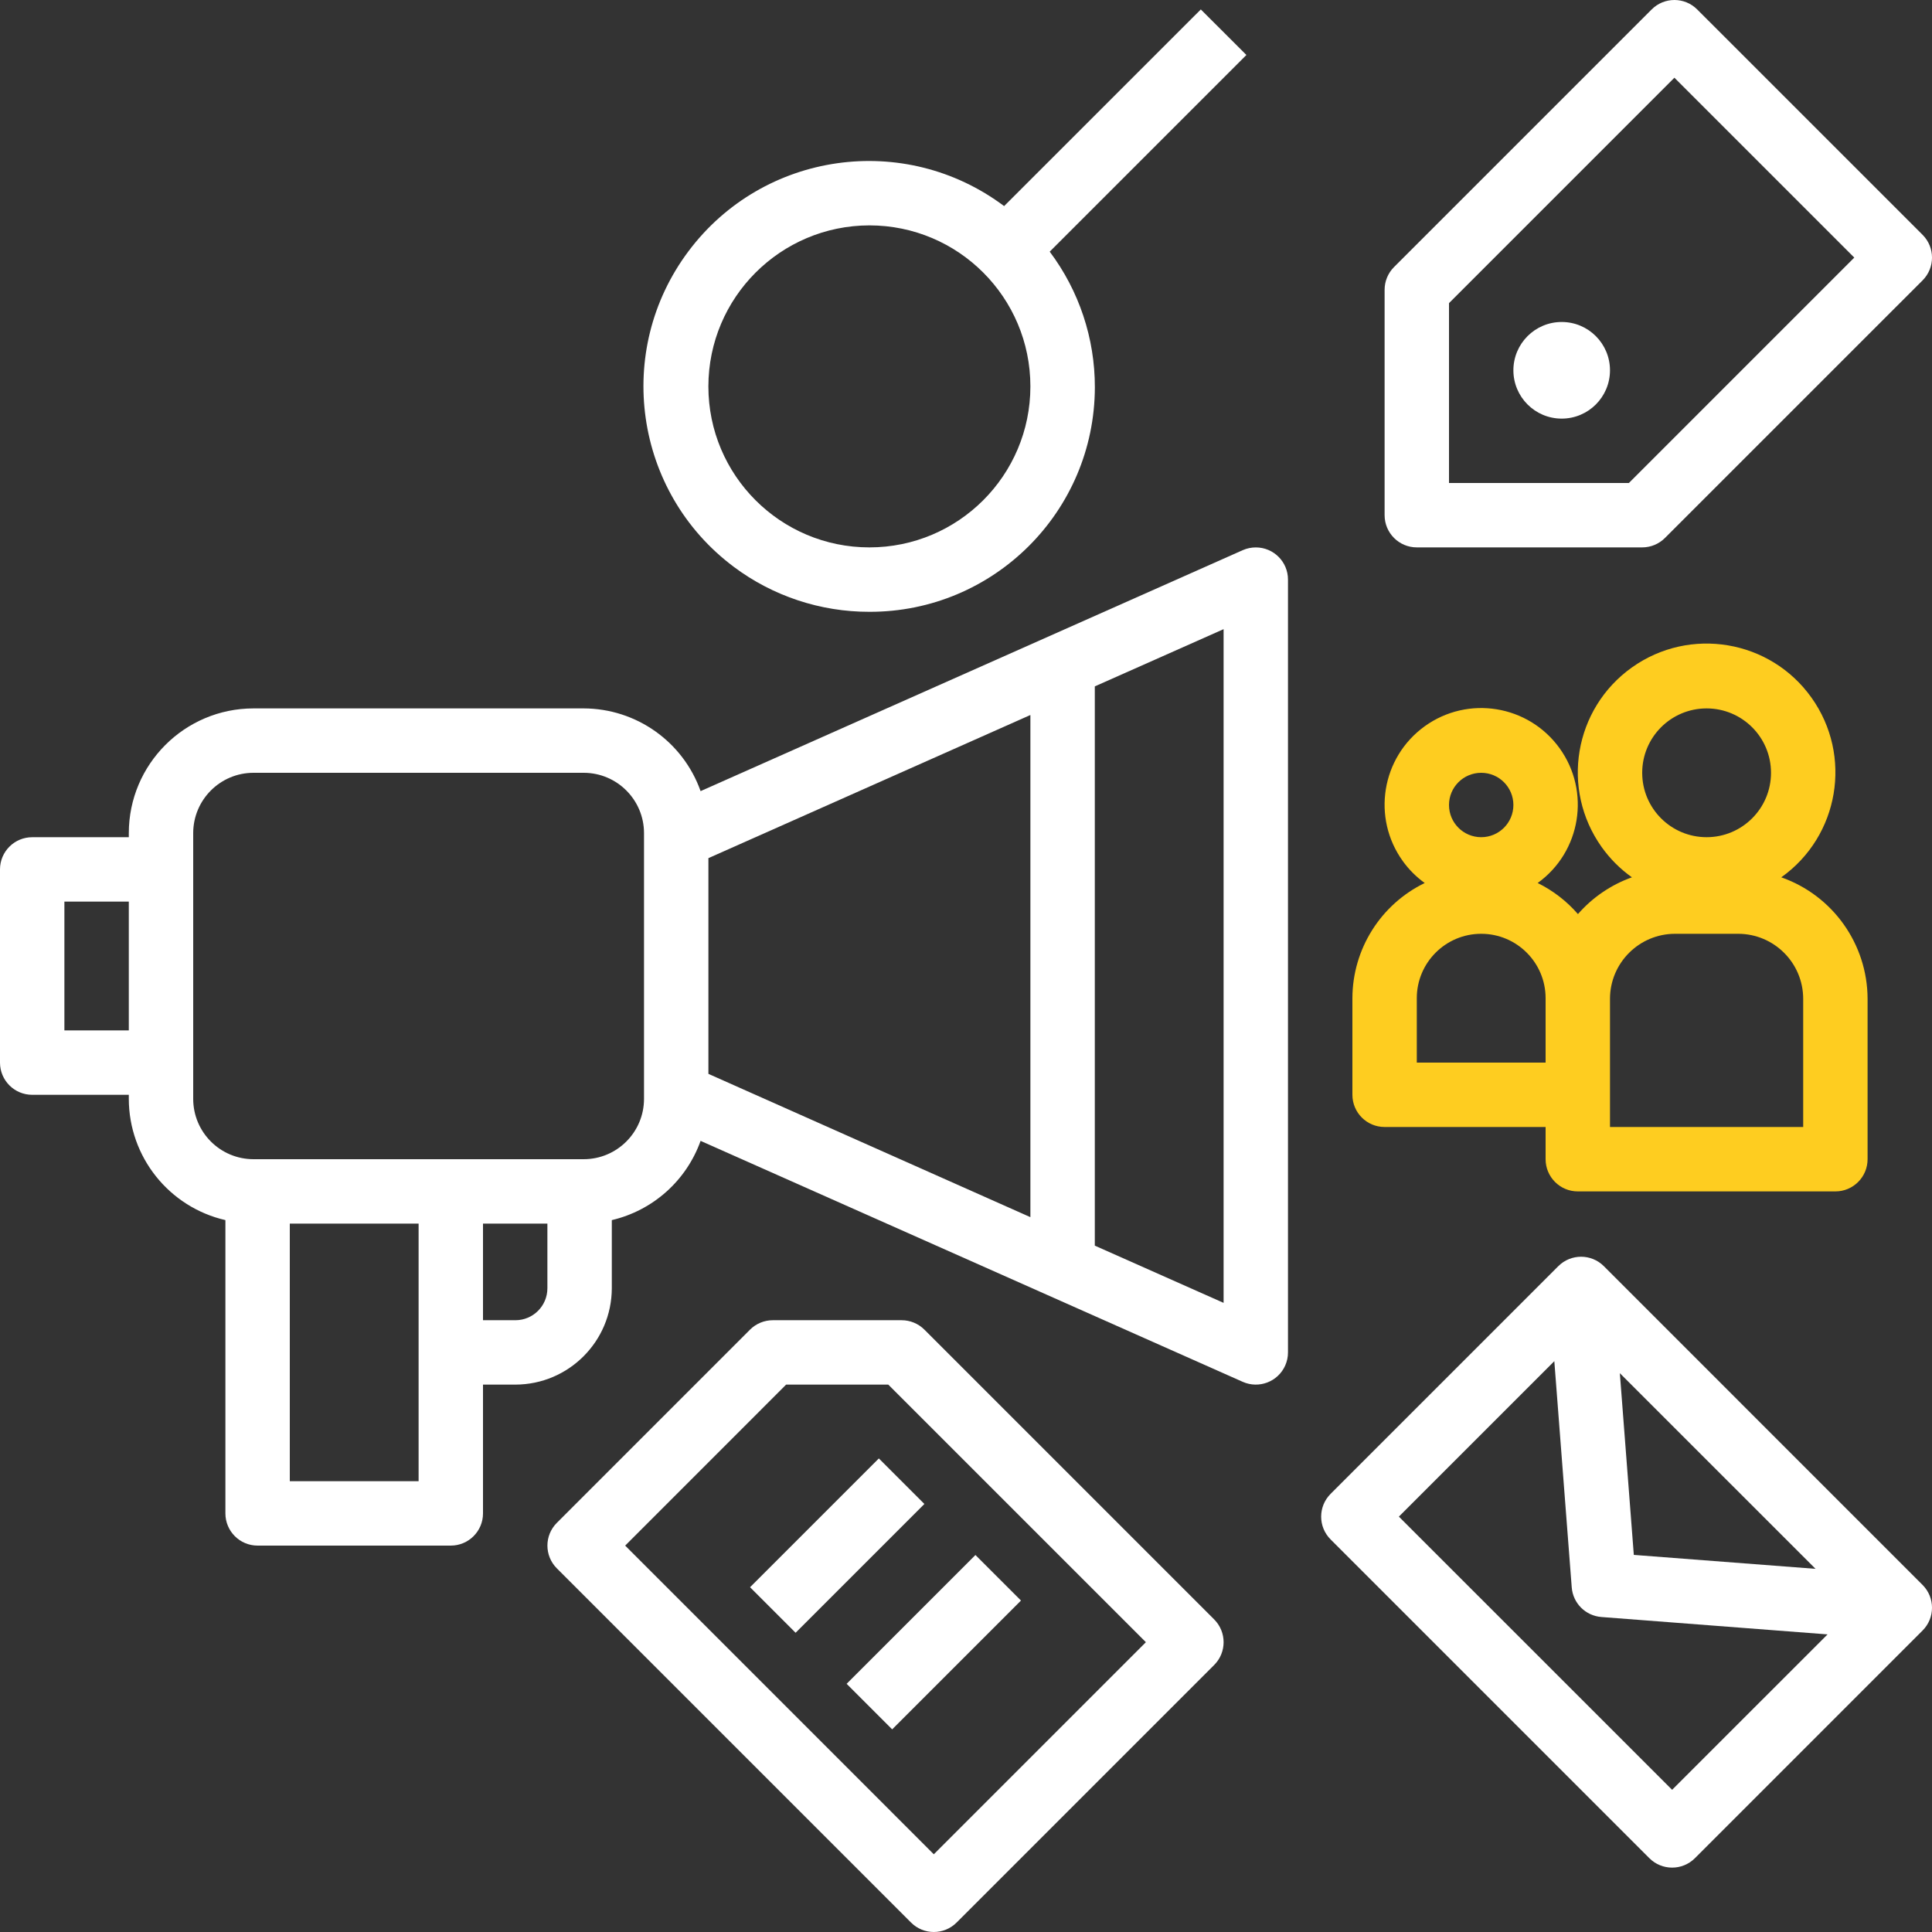
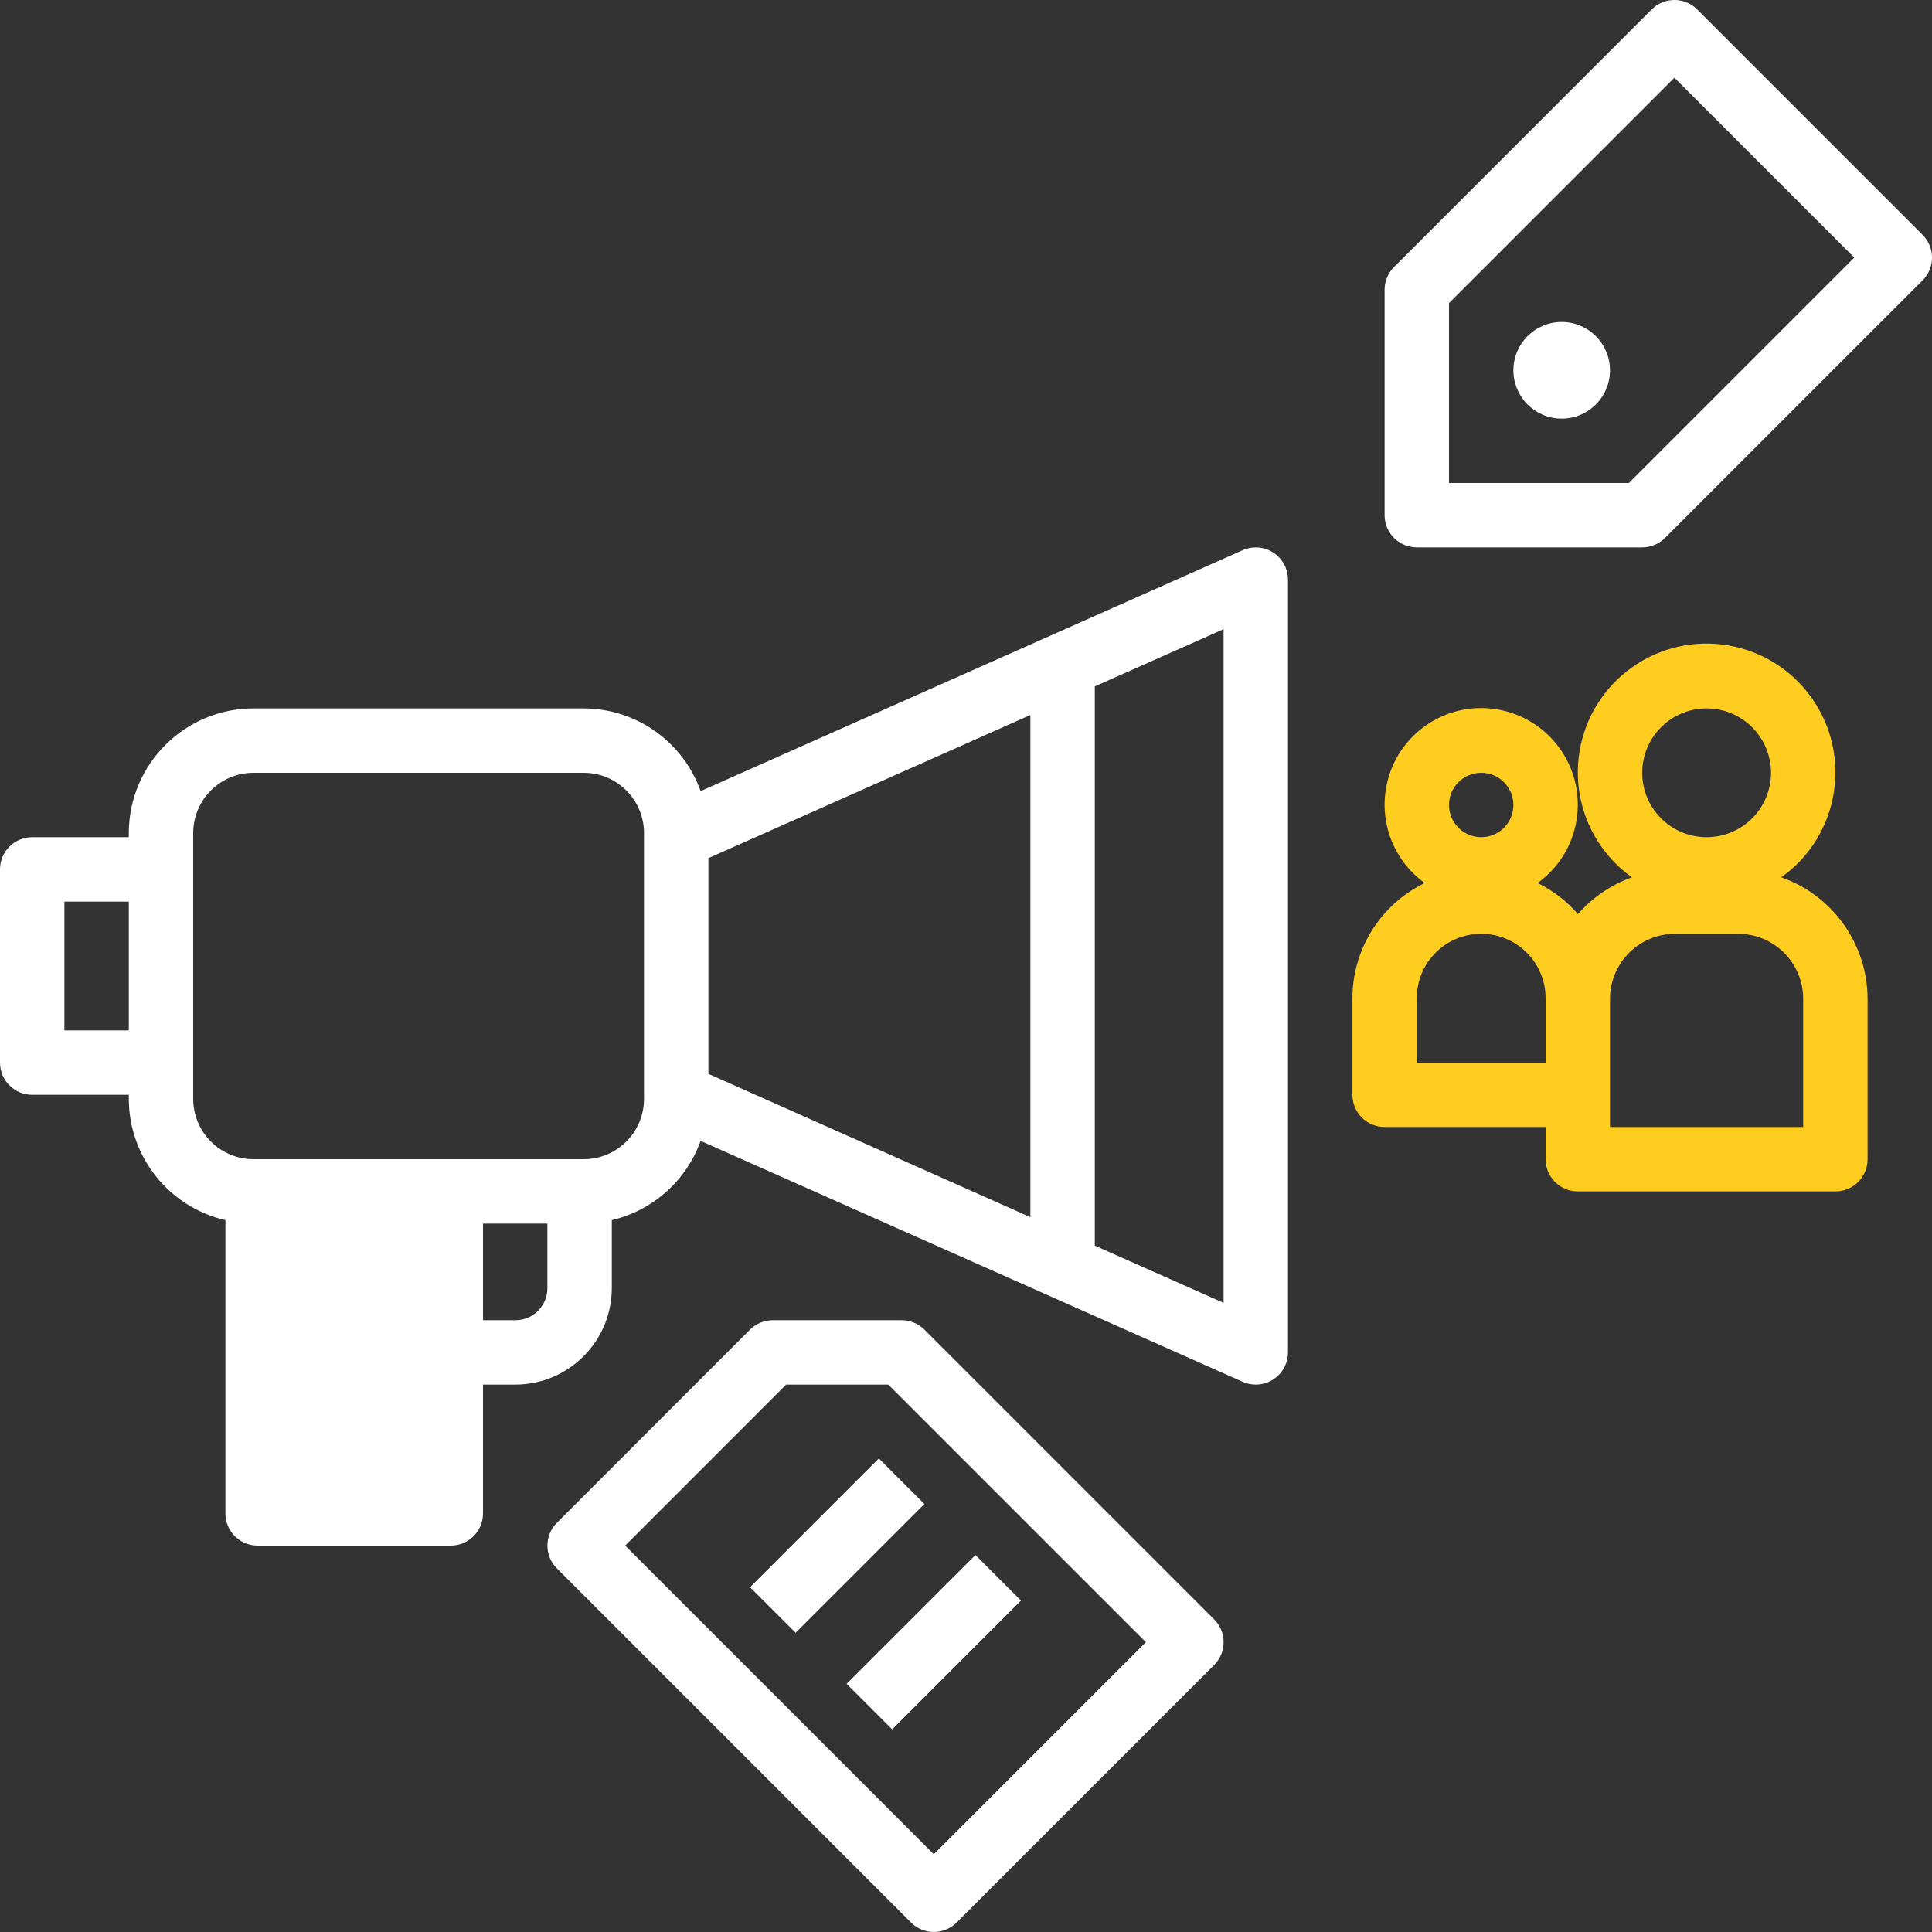
<svg xmlns="http://www.w3.org/2000/svg" width="70" height="70" viewBox="0 0 70 70" fill="none">
  <rect x="0" y="0" width="70" height="70" fill="#333333" stroke="none" />
  <g clip-path="url(#clip0)">
    <path d="M56.583 11.666C55.617 11.666 54.833 12.45 54.833 13.417C54.833 14.383 55.617 15.167 56.583 15.167C57.55 15.167 58.333 14.383 58.333 13.417C58.333 12.45 57.55 11.666 56.583 11.666V11.666Z" fill="white" />
    <path d="M61.492 0.342C61.037 -0.114 60.298 -0.114 59.843 0.342L50.509 9.675C50.29 9.894 50.167 10.19 50.167 10.5V18.666C50.167 19.311 50.689 19.833 51.334 19.833H59.501C59.81 19.833 60.106 19.71 60.325 19.491L69.659 10.158C70.114 9.702 70.114 8.964 69.659 8.508L61.492 0.342ZM59.017 17.5H52.5V10.983L60.667 2.816L67.184 9.333L59.017 17.5Z" fill="white" />
-     <path d="M1.167 39.667H4.667V39.816C4.671 41.915 6.121 43.735 8.167 44.207V54.834C8.167 55.478 8.689 56 9.333 56H16.333C16.978 56 17.5 55.478 17.5 54.834V50.167H18.676C20.602 50.162 22.162 48.602 22.167 46.676V44.207C23.657 43.858 24.868 42.777 25.384 41.336L45.026 50.066C45.615 50.328 46.305 50.063 46.566 49.474C46.632 49.325 46.667 49.163 46.666 49V21C46.667 20.356 46.145 19.834 45.5 19.834C45.337 19.834 45.175 19.868 45.026 19.934L25.384 28.664C24.747 26.871 23.052 25.672 21.149 25.667H9.184C6.69 25.669 4.669 27.691 4.667 30.184V30.334H1.167C0.522 30.334 0 30.856 0 31.5V38.5C0 39.145 0.522 39.667 1.167 39.667V39.667ZM39.667 24.869L44.333 22.796V47.205L39.667 45.132V24.869ZM25.667 31.092L37.333 25.906V44.1L25.667 38.908V31.092ZM15.167 49V53.667H10.5V44.333H15.167V49ZM19.833 46.676C19.833 47.315 19.315 47.833 18.676 47.834H17.5V44.333H19.833V46.676ZM7 38.5V30.184C7.002 28.979 7.978 28.001 9.184 28H21.149C22.355 28.001 23.332 28.979 23.334 30.184V39.816C23.332 41.022 22.355 41.999 21.149 42H9.184C7.978 41.999 7.002 41.022 7 39.816V38.5ZM2.333 32.667H4.667V37.334H2.333V32.667Z" fill="white" />
-     <path d="M58.11 45.875C57.655 45.42 56.916 45.42 56.461 45.875L48.21 54.126C47.754 54.582 47.754 55.32 48.21 55.776L59.76 67.326C60.215 67.781 60.953 67.781 61.41 67.326L69.659 59.076C70.114 58.621 70.114 57.882 69.659 57.426L58.11 45.875ZM65.78 56.842L59.196 56.337L58.69 49.753L65.78 56.842ZM60.584 64.848L50.684 54.95L56.316 49.318L56.947 57.513C56.991 58.087 57.446 58.543 58.02 58.587L66.216 59.217L60.584 64.848Z" fill="white" />
-     <path d="M31.5 22.167C36.001 22.177 39.658 18.536 39.669 14.035C39.672 12.262 39.098 10.536 38.033 9.118L45.16 1.992L43.508 0.342L36.381 7.467C32.772 4.761 27.653 5.492 24.947 9.1C22.241 12.708 22.972 17.827 26.58 20.533C27.999 21.597 29.726 22.17 31.5 22.167V22.167ZM31.5 8.166C34.721 8.166 37.333 10.778 37.333 14C37.333 17.222 34.721 19.833 31.5 19.833C28.278 19.833 25.666 17.222 25.666 14C25.67 10.78 28.279 8.171 31.5 8.166V8.166Z" fill="white" />
+     <path d="M1.167 39.667H4.667V39.816C4.671 41.915 6.121 43.735 8.167 44.207V54.834C8.167 55.478 8.689 56 9.333 56H16.333C16.978 56 17.5 55.478 17.5 54.834V50.167H18.676C20.602 50.162 22.162 48.602 22.167 46.676V44.207C23.657 43.858 24.868 42.777 25.384 41.336L45.026 50.066C45.615 50.328 46.305 50.063 46.566 49.474C46.632 49.325 46.667 49.163 46.666 49V21C46.667 20.356 46.145 19.834 45.5 19.834C45.337 19.834 45.175 19.868 45.026 19.934L25.384 28.664C24.747 26.871 23.052 25.672 21.149 25.667H9.184C6.69 25.669 4.669 27.691 4.667 30.184V30.334H1.167C0.522 30.334 0 30.856 0 31.5V38.5C0 39.145 0.522 39.667 1.167 39.667V39.667ZM39.667 24.869L44.333 22.796V47.205L39.667 45.132V24.869ZM25.667 31.092L37.333 25.906V44.1L25.667 38.908V31.092ZM15.167 49V53.667H10.5H15.167V49ZM19.833 46.676C19.833 47.315 19.315 47.833 18.676 47.834H17.5V44.333H19.833V46.676ZM7 38.5V30.184C7.002 28.979 7.978 28.001 9.184 28H21.149C22.355 28.001 23.332 28.979 23.334 30.184V39.816C23.332 41.022 22.355 41.999 21.149 42H9.184C7.978 41.999 7.002 41.022 7 39.816V38.5ZM2.333 32.667H4.667V37.334H2.333V32.667Z" fill="white" />
    <path d="M50.166 40.833H56V42C56 42.644 56.522 43.167 57.167 43.167H66.5C67.144 43.167 67.666 42.644 67.666 42V36.189C67.66 34.207 66.408 32.444 64.539 31.787C66.639 30.293 67.13 27.379 65.635 25.279C64.142 23.179 61.228 22.688 59.128 24.182C57.028 25.676 56.537 28.59 58.031 30.69C58.333 31.114 58.703 31.485 59.128 31.787C58.373 32.056 57.699 32.515 57.172 33.119C56.766 32.651 56.27 32.268 55.713 31.993C57.281 30.863 57.636 28.676 56.506 27.108C55.376 25.54 53.189 25.184 51.62 26.314C50.052 27.445 49.697 29.632 50.827 31.2C51.047 31.506 51.315 31.773 51.62 31.993C50.022 32.77 49.005 34.389 49 36.166V39.666C49 40.311 49.522 40.833 50.166 40.833V40.833ZM61.833 25.667C63.122 25.667 64.167 26.711 64.167 28C64.167 29.289 63.122 30.333 61.833 30.333C60.545 30.333 59.5 29.288 59.5 28C59.5 26.711 60.545 25.667 61.833 25.667ZM58.333 39.666V36.189C58.335 34.888 59.389 33.835 60.689 33.833H62.978C64.278 33.835 65.332 34.888 65.333 36.189V40.833H58.333V39.666ZM53.667 28C54.311 28 54.833 28.522 54.833 29.166C54.833 29.811 54.311 30.333 53.667 30.333C53.022 30.333 52.5 29.811 52.5 29.166C52.5 28.522 53.022 28 53.667 28ZM51.333 36.166C51.333 34.878 52.378 33.833 53.667 33.833C54.955 33.833 56 34.878 56 36.166V38.5H51.333V36.166Z" fill="#FECD20" />
    <path d="M32.667 47.834H28.001C27.691 47.834 27.395 47.956 27.175 48.175L20.176 55.175C19.72 55.631 19.72 56.369 20.176 56.825L33.009 69.658C33.465 70.114 34.203 70.114 34.659 69.658L43.992 60.325C44.447 59.87 44.447 59.131 43.992 58.675L33.492 48.175C33.273 47.956 32.977 47.834 32.667 47.834V47.834ZM33.834 67.184L22.651 56L28.483 50.167H32.184L41.518 59.5L33.834 67.184Z" fill="white" />
    <path d="M27.176 57.508L31.842 52.842L33.492 54.492L28.826 59.158L27.176 57.508Z" fill="white" />
    <path d="M30.675 61.008L35.342 56.341L36.992 57.991L32.325 62.658L30.675 61.008Z" fill="white" />
  </g>
  <defs>
    <clipPath id="clip0">
      <rect width="70" height="70" fill="white" />
    </clipPath>
  </defs>
</svg>